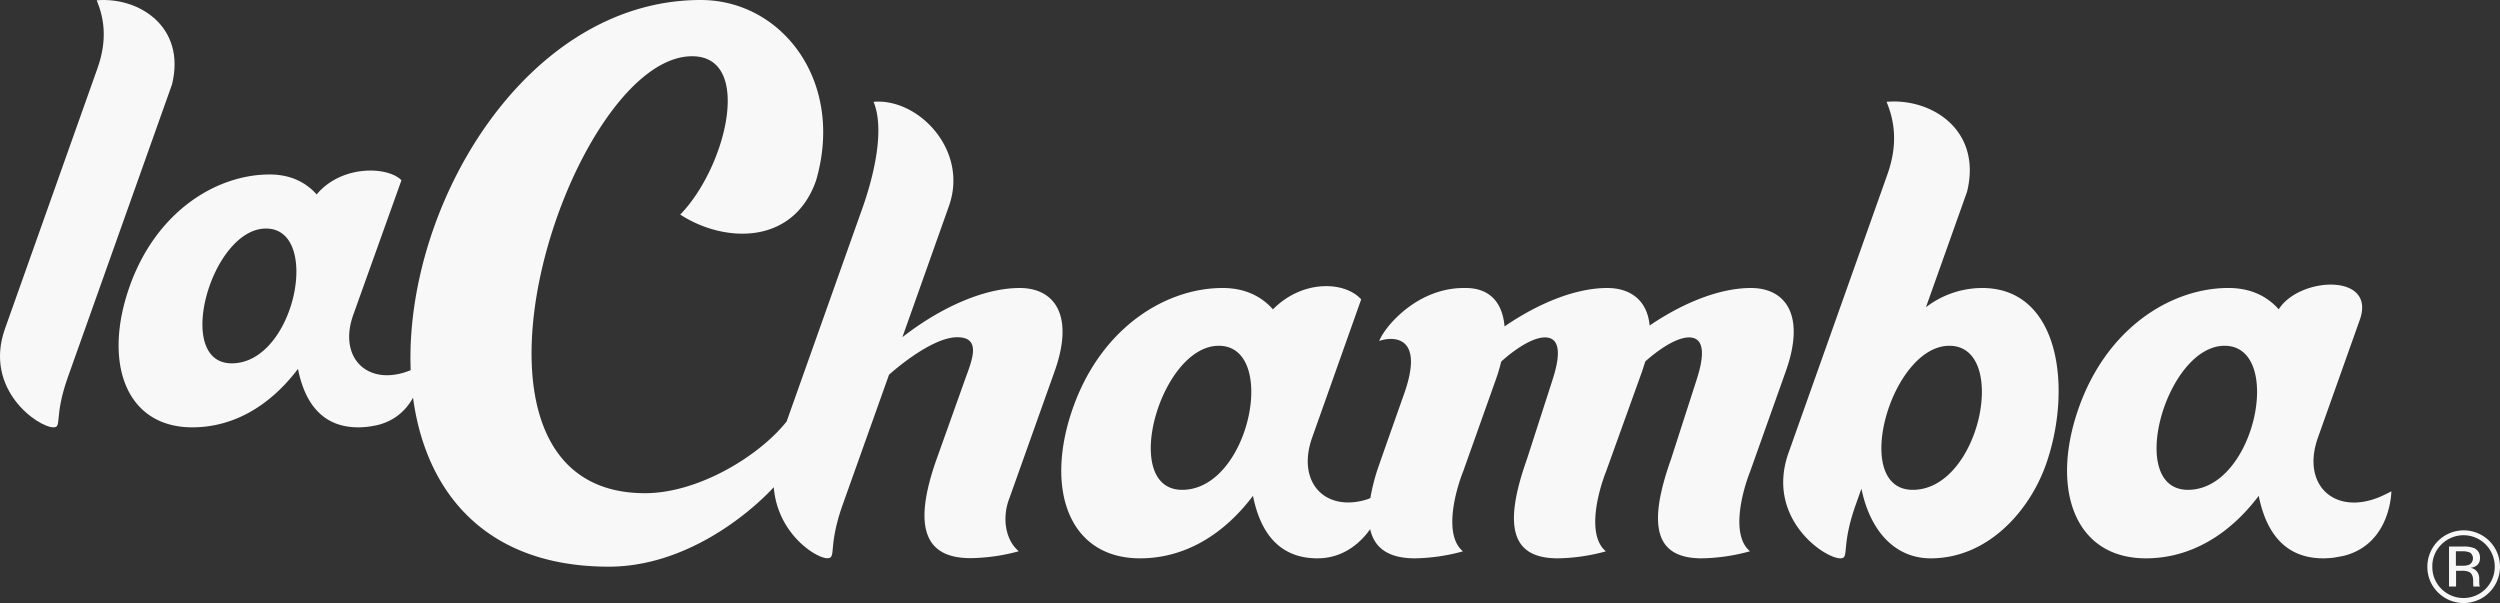
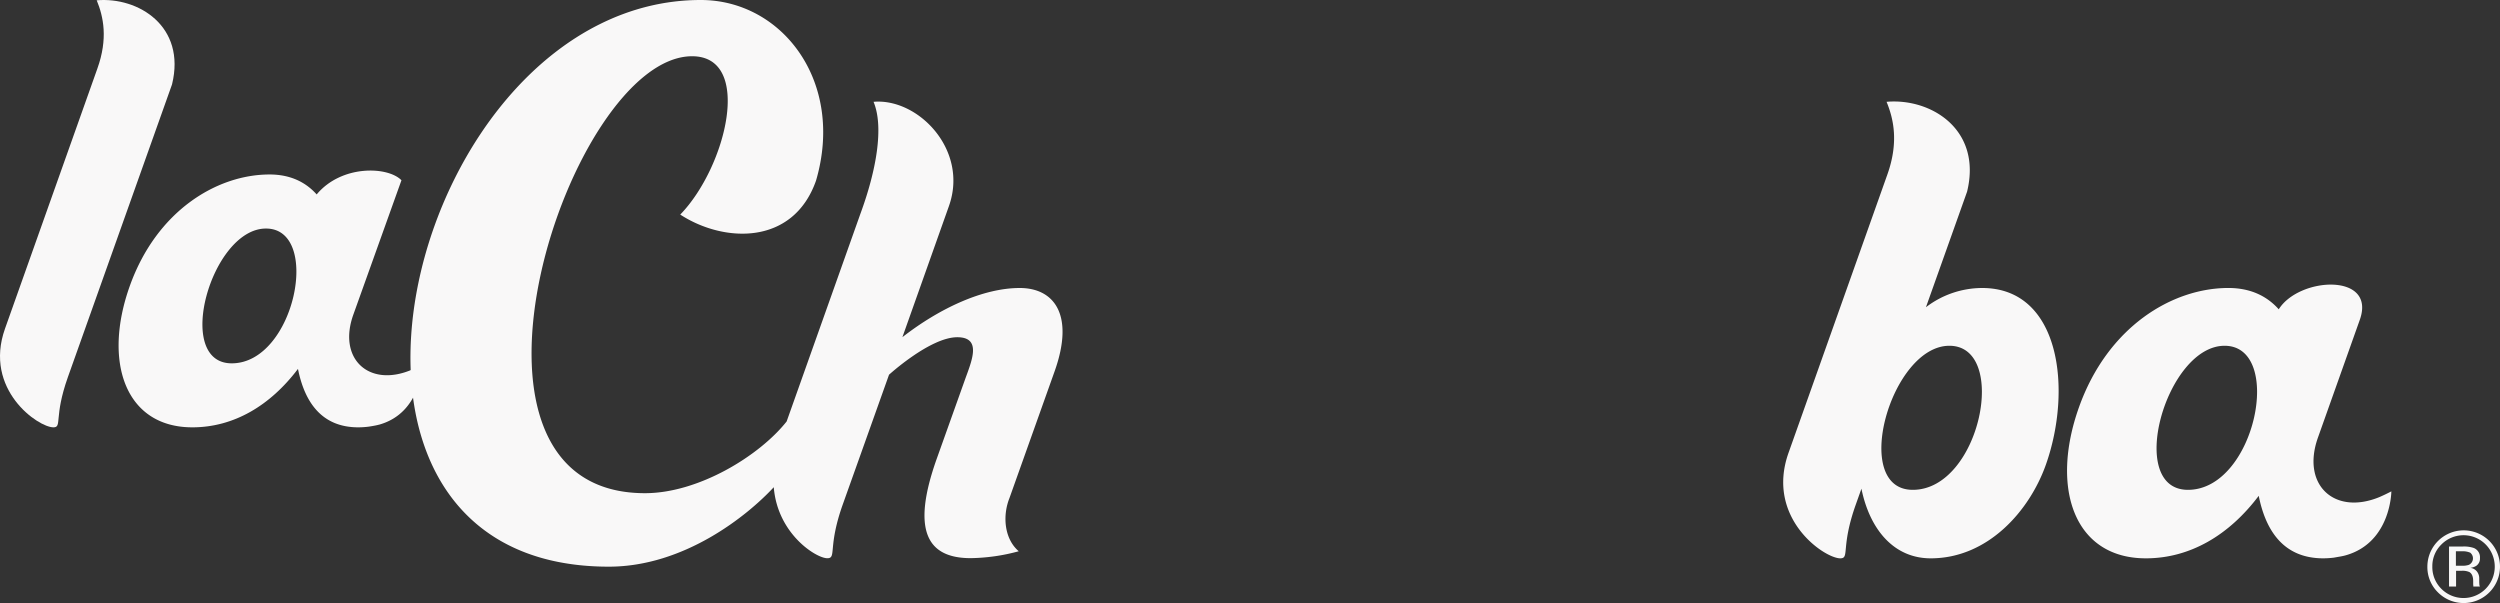
<svg xmlns="http://www.w3.org/2000/svg" id="Capa_1" data-name="Capa 1" viewBox="0 0 1200 289.46">
  <rect x="0" y="0" width="1200" height="289.46" fill="#333333" stroke="none" />
  <defs>
    <style>.cls-1{fill:#f9f8f8;}</style>
  </defs>
  <path class="cls-1" d="M951.45,138.24a44.48,44.48,0,0,0-27,9.23L944.2,92c7.27-29.77-17.25-45-38.65-43.13,3.49,8.46,5.85,19.66.32,35.08L858.5,217.34C847.37,248.64,875.63,268,883.34,268c4.61,0,.11-5.18,7.42-25.75.31-.87,1.27-3.58,2.73-7.67,3.93,19.32,15.38,33.42,33.26,33.42,27.46,0,47.43-22.79,55.29-45C994.75,187,989,138.24,951.45,138.24Zm-33.32,96.88c-30,0-10.51-69.15,17.57-69.15C964.42,166,950.55,235.12,918.13,235.12Z" />
  <path class="cls-1" d="M1122.22,267.32c1.17-.19,2.33-.4,3.39-.68l.41-.11c21.62-6.19,21.83-30.51,21.83-30.67-1.8.93-3.68,1.85-5.69,2.72-21.56,8.92-37.63-5.78-29.55-28.53l20.11-56.58c8-22.6-29.17-20.63-38.92-5-5.51-6.19-13.34-10.24-24.17-10.24-27,0-58,18.61-71.77,57.38S995.61,268,1030,268c21.28,0,40-11.17,54.19-30,3.42,17.13,12.21,30,31,30a44,44,0,0,0,5-.32C1120.87,267.56,1121.54,267.44,1122.22,267.32Zm-72-32.2c-30,0-10.51-69.15,17.57-69.15C1096.5,166,1082.64,235.12,1050.22,235.12Z" />
  <path class="cls-1" d="M82.58,40.49C89.38,12.64,66.44-1.58,46.42.14c3.26,7.92,5.48,18.4.3,32.83,0,0-41.81,117.71-44.32,124.79-10.41,29.29,16,47.36,23.24,47.36,4.31,0,.1-4.84,6.94-24.09,2.48-7,50-140.54,50-140.54Z" />
  <path class="cls-1" d="M178.6,204.53c1.09-.19,2.17-.38,3.16-.65l.39-.09c20.22-5.8,20.42-28.55,20.42-28.7-1.68.87-3.44,1.73-5.32,2.54C177.08,186,162,172.23,169.61,151L192.7,86.52c-6.61-6.75-28.82-7.46-40.7,6.81-5.15-5.78-12.47-9.58-22.61-9.58-25.26,0-54.26,17.42-67.15,53.69s-2.11,67.68,30.09,67.68c19.9,0,37.39-10.45,50.7-28.05,3.19,16,11.41,28.05,28.95,28.05a40.72,40.72,0,0,0,4.69-.29C177.33,204.75,178,204.63,178.6,204.53ZM111.23,174.4c-28,0-9.83-64.7,16.44-64.7C154.53,109.7,141.56,174.4,111.23,174.4Z" />
  <path class="cls-1" d="M489.47,138.24c-17.68,0-38.67,9.84-56.32,23.6L455.46,99C465.11,72,440.69,47,419.3,48.87c5.06,12.07,1.31,33.11-6.33,53.81-36.89,103.85-35.38,99.61-35.38,99.61-13,16.44-42.24,34.44-68,34.44C204.79,236.73,273.27,27,332.21,27c29.38,0,16.52,53.08-5.69,76,20.86,13.6,54.16,15,65.17-16.29C405.61,39.13,375.37,0,336.38,0,196.9,0,129,272,292.24,272c36.19,0,66.51-24.47,79.17-38.14,1.81,22.51,20.43,34.09,25.68,34.09,4.61,0,.11-5.18,7.42-25.75,1.08-3.05,11.76-32.93,22.22-62.33,0,0,19.74-18,32.75-18,12.1,0,6.82,11.62,3.63,20.58l-13.49,37.79c-12.09,34-4.92,47.67,16.28,47.67A91.49,91.49,0,0,0,489,264.6c-7-6-7.83-17.08-4.46-25.52l21.73-61C515.86,151,505.92,138.24,489.47,138.24Z" />
-   <path class="cls-1" d="M840.44,138.24c-15.17,0-32.77,7.23-48.61,18-1.14-12.14-9.26-18-20.37-18-15.38,0-33.26,7.45-49.28,18.44-.9-10.58-6.36-18.79-19.56-18.44-22.89,0-38.36,19.19-40.59,25.46,3.38-1.46,23-5.55,11.83,25.66,0,0-12.35,34.93-12.94,36.83a97.11,97.11,0,0,0-3.15,12.88c-.49.23-1,.43-1.58.63-19.91,6.26-34-8-26.36-29.65l23.54-66.35c-7.75-8.66-28-9.72-42.35,4.78-5.51-6.19-13.33-10.24-24.17-10.24-27,0-58,18.61-71.77,57.38S512.83,268,547.24,268c21.27,0,40-11.17,54.19-30,3.41,17.13,12.2,30,30.94,30,13.43,0,21.6-8.71,25.31-14,2.17,9.7,9.63,14,21.48,14a91.49,91.49,0,0,0,23.06-3.36c-9.64-8-3.29-29.87.08-38.31l15.81-44.45a83.53,83.53,0,0,0,2.47-8.32s12.34-11.6,21-11.6c10.28,0,5,16,3.57,20.56l-12.2,37.81c-12.09,34-6.38,47.67,14.82,47.67a91.55,91.55,0,0,0,23.06-3.36c-9.65-8-3.29-29.87.08-38.31l17.35-48.22s1-3.12,1.48-4.61c0,0,12.4-11.54,21-11.54,10.27,0,5,16,3.56,20.56l-12.19,37.81C790,254.32,795.7,268,816.9,268A91.49,91.49,0,0,0,840,264.6c-9.64-8-3.29-29.87.08-38.31l17.15-48.22C866.82,151,856.88,138.24,840.44,138.24Zm-273,96.88c-30,0-10.51-69.15,17.57-69.15C613.73,166,599.86,235.12,567.44,235.12Z" />
  <path class="cls-1" d="M1194.89,284.33a17.42,17.42,0,0,1-24.69,0,17,17,0,0,1-5.06-12.38,17.43,17.43,0,1,1,29.75,12.38Zm-23-23a14.48,14.48,0,0,0-4.37,10.62,14.66,14.66,0,0,0,4.34,10.69,15,15,0,0,0,21.25,0,15.17,15.17,0,0,0,0-21.31,14.94,14.94,0,0,0-21.22,0Zm10.26,1a14.6,14.6,0,0,1,5.23.69,4.77,4.77,0,0,1,3,4.86,4.18,4.18,0,0,1-1.87,3.78,7.18,7.18,0,0,1-2.77.92,4.66,4.66,0,0,1,3.29,1.88,5.27,5.27,0,0,1,1,3v1.4c0,.44,0,.91.05,1.42a3,3,0,0,0,.17,1l.11.24h-3.16c0-.07,0-.13,0-.19a1.42,1.42,0,0,1,0-.22l-.07-.61v-1.52q0-3.31-1.81-4.38a8.09,8.09,0,0,0-3.75-.62h-2.66v7.54h-3.38V262.32Zm3.65,3a8.88,8.88,0,0,0-4.09-.71h-2.88v6.94h3a9.21,9.21,0,0,0,3.21-.43,3.45,3.45,0,0,0,.71-5.8Z" />
</svg>